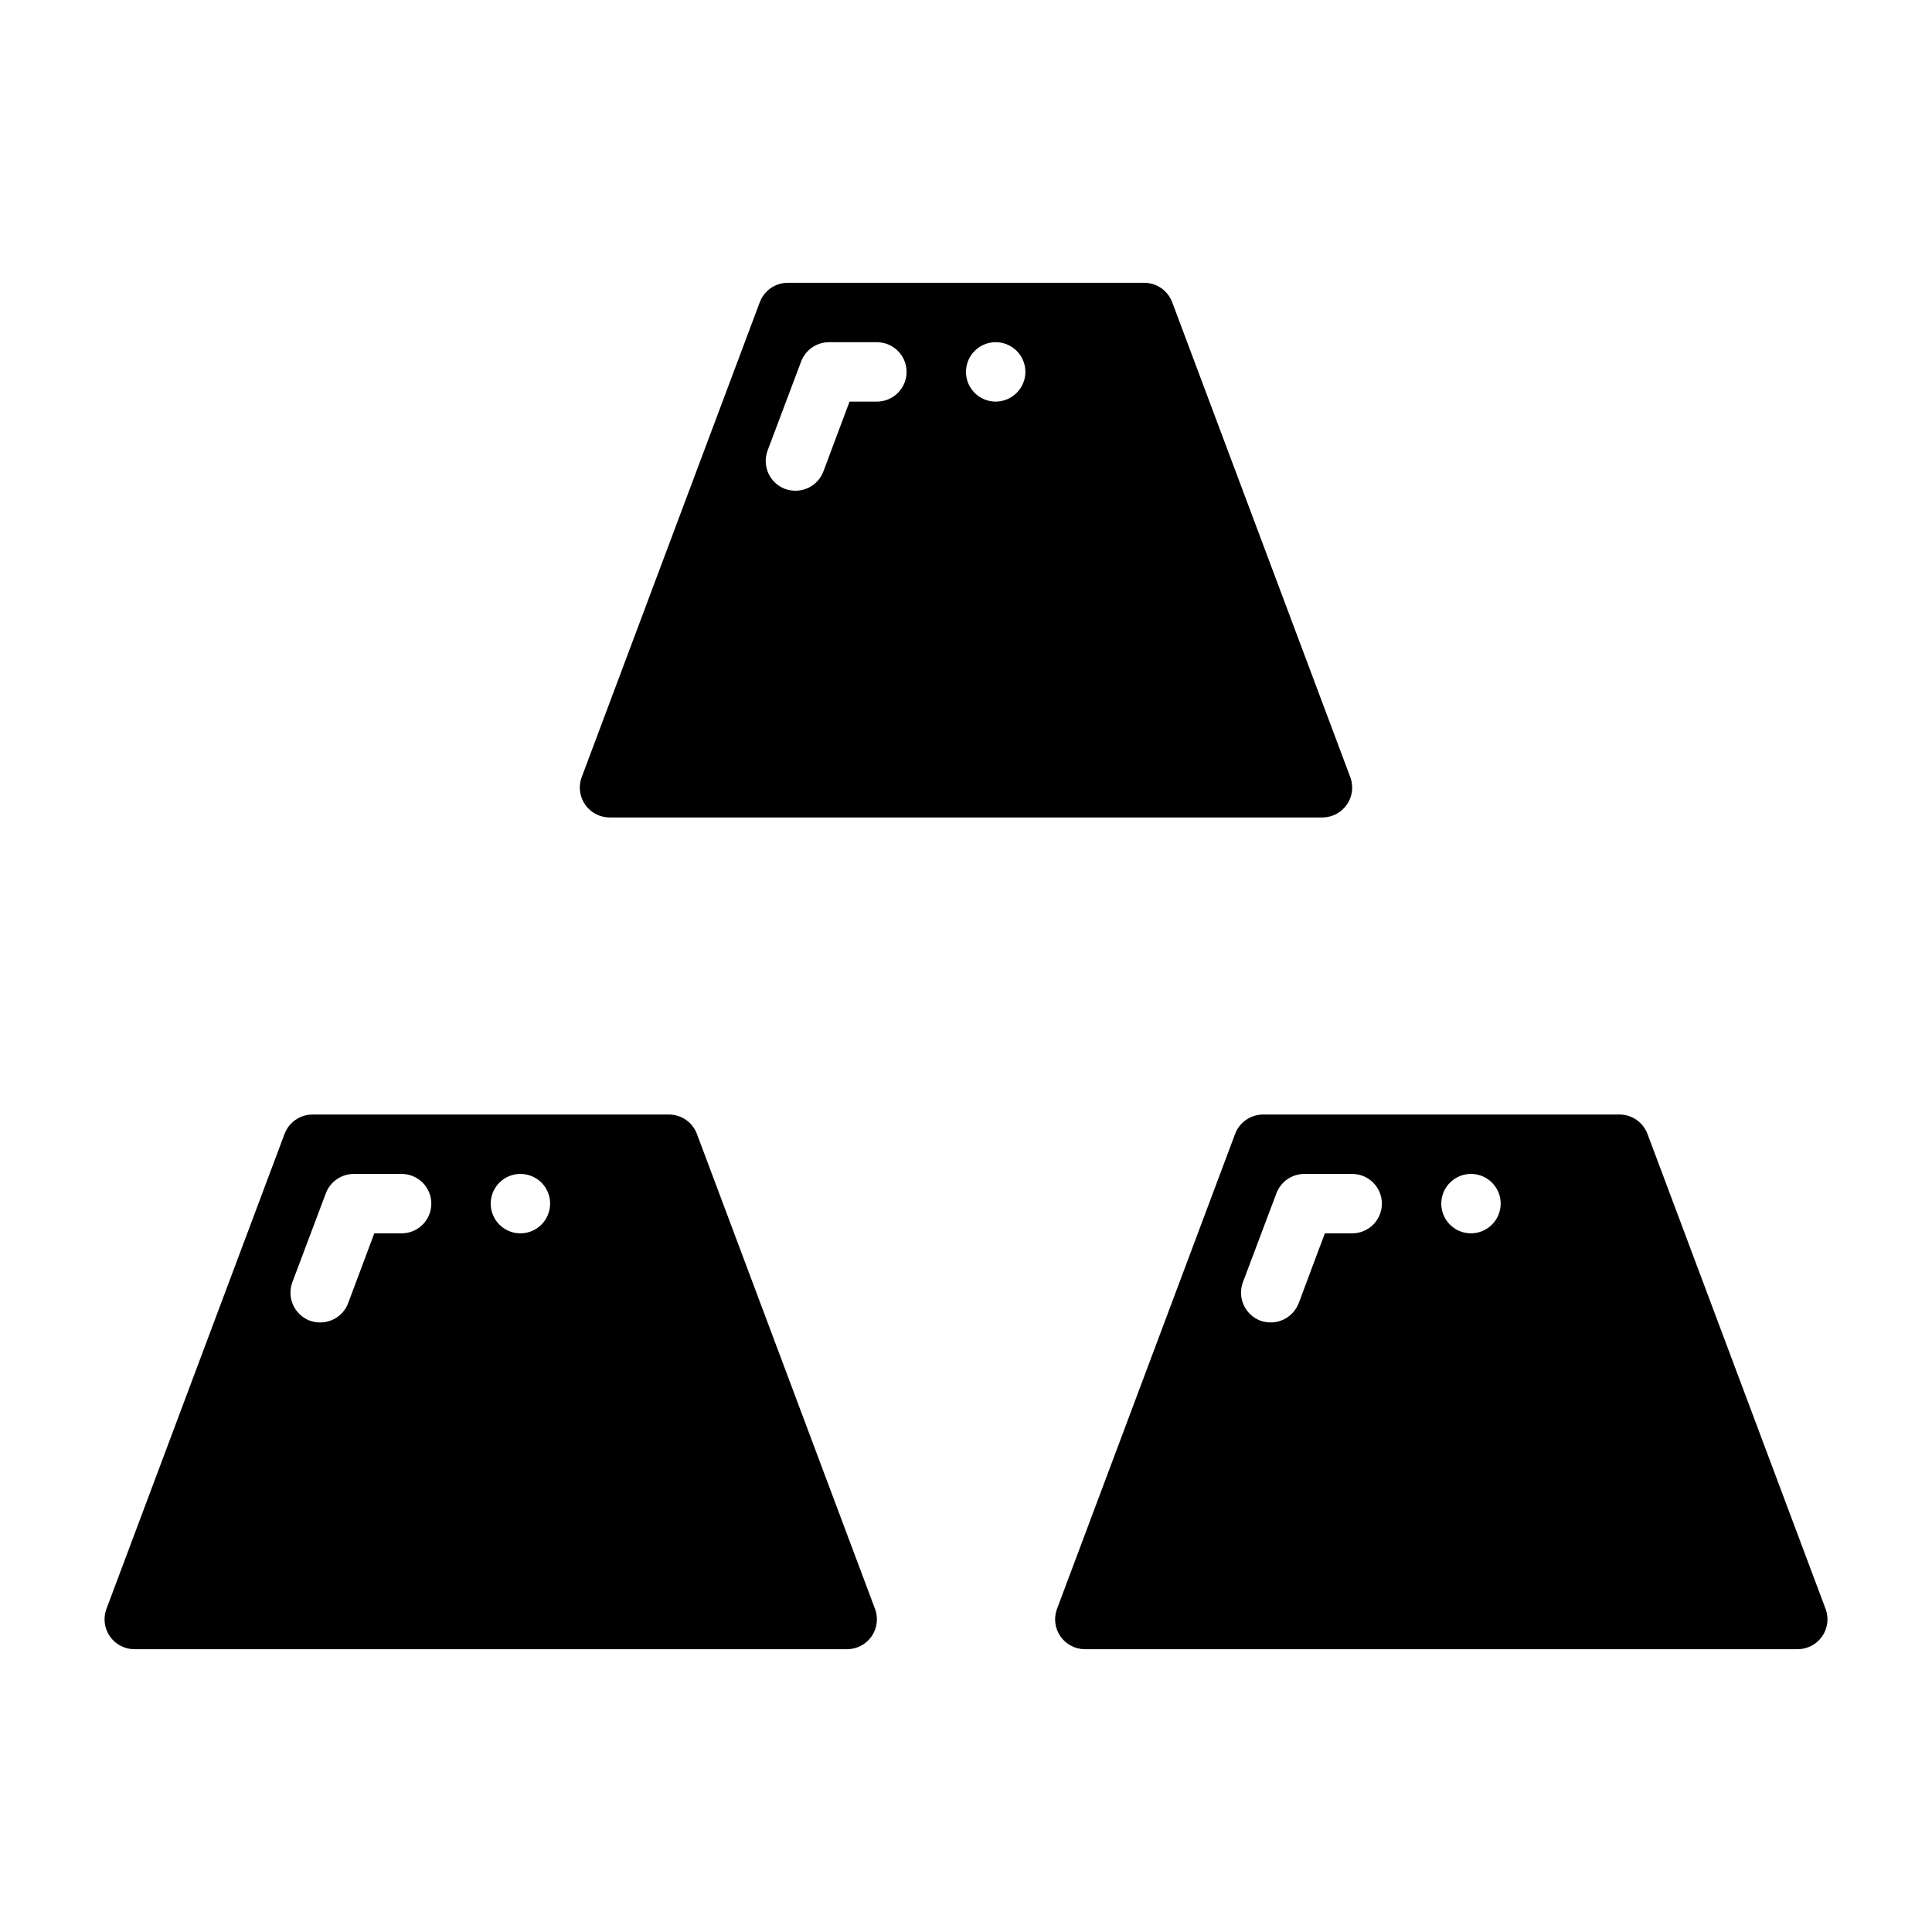
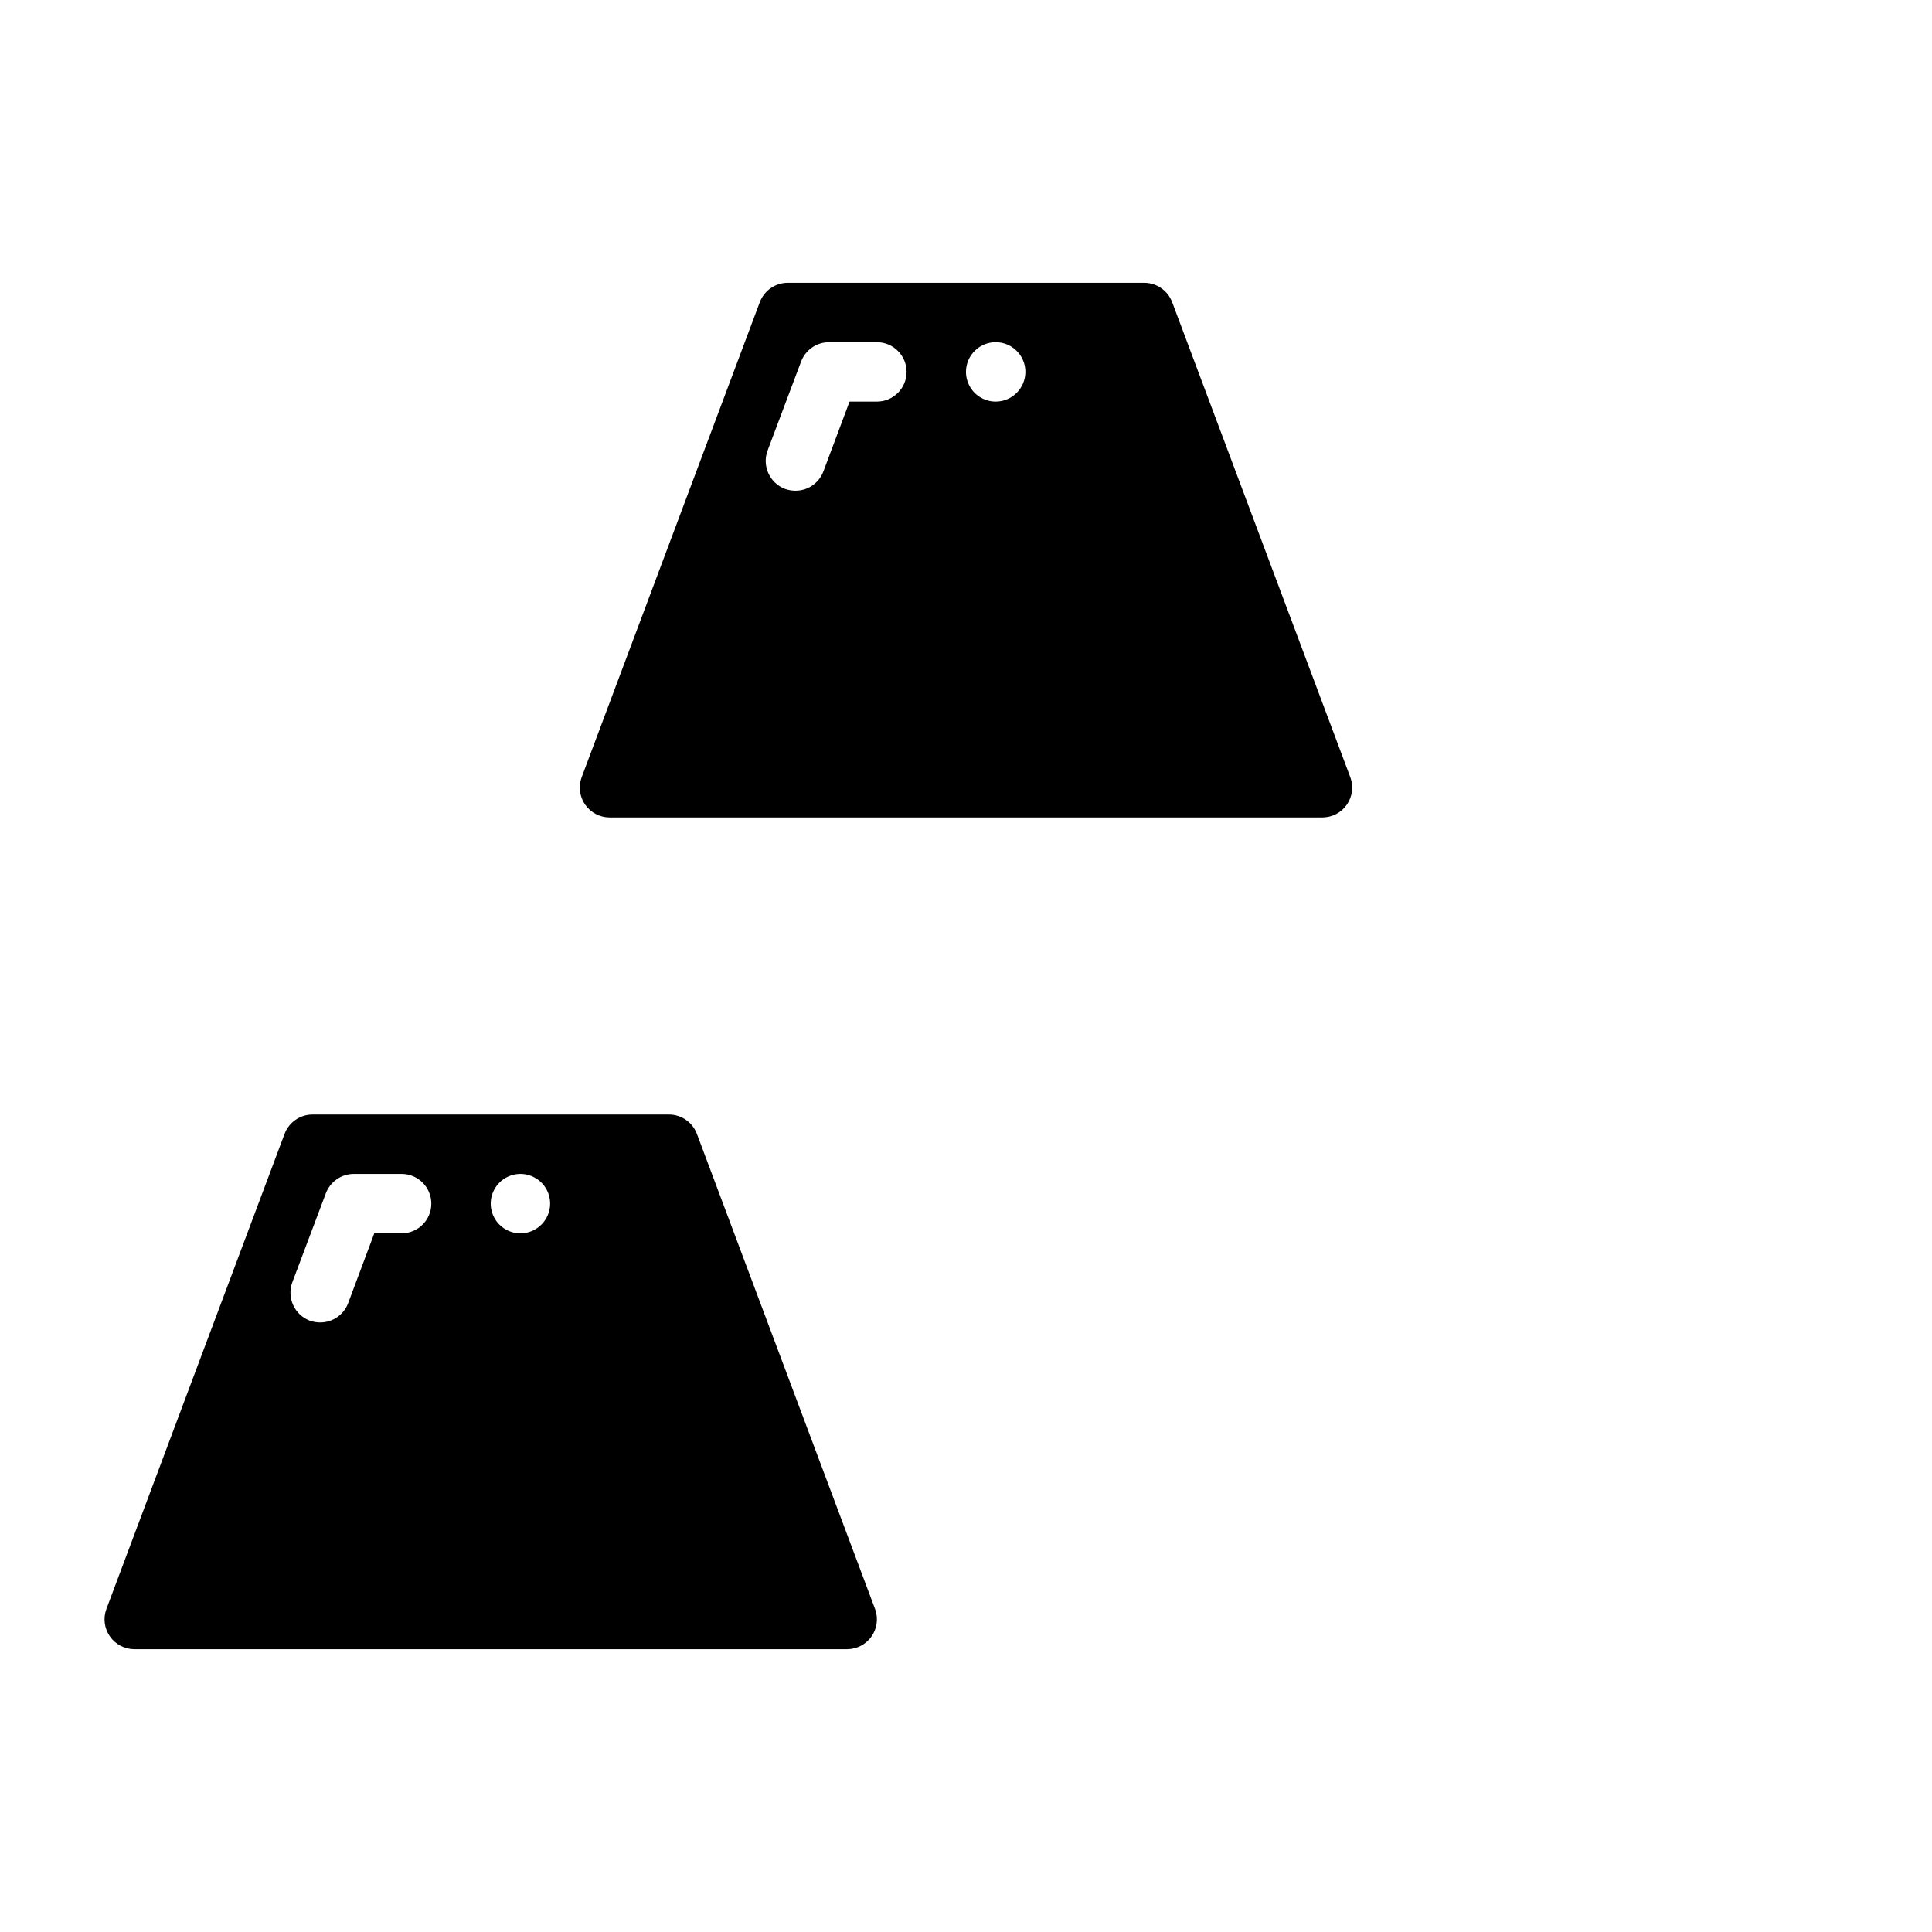
<svg xmlns="http://www.w3.org/2000/svg" fill="#000000" width="800px" height="800px" version="1.1" viewBox="144 144 512 512">
  <g>
    <path d="m375.91 570.43-47.23-125.95c-1.168-3.078-4.113-5.113-7.402-5.117h-94.465c-3.289 0.004-6.234 2.039-7.398 5.117l-47.23 125.95c-0.887 2.418-0.535 5.117 0.938 7.234 1.473 2.113 3.883 3.379 6.461 3.391h188.93c2.574-0.012 4.984-1.277 6.457-3.391 1.473-2.117 1.824-4.816 0.941-7.234zm-125.48-99.582h-7.242l-6.926 18.5c-1.16 3.082-4.109 5.121-7.402 5.113-0.938 0-1.867-0.16-2.754-0.469-4.074-1.539-6.144-6.07-4.644-10.156l8.895-23.617c1.168-3.074 4.109-5.109 7.402-5.117h12.672c4.348 0 7.871 3.527 7.871 7.875 0 4.348-3.523 7.871-7.871 7.871zm31.488 0c-3.184 0-6.055-1.918-7.273-4.859-1.219-2.941-0.543-6.328 1.707-8.578 2.25-2.254 5.637-2.926 8.578-1.707 2.941 1.219 4.859 4.086 4.859 7.273-0.012 4.34-3.527 7.859-7.871 7.871z" />
-     <path d="m627.82 570.43-47.23-125.95h-0.004c-1.164-3.078-4.109-5.113-7.398-5.117h-94.465c-3.289 0.004-6.234 2.039-7.398 5.117l-47.23 125.95h-0.004c-0.883 2.418-0.531 5.117 0.941 7.234 1.473 2.113 3.883 3.379 6.461 3.391h188.93c2.578-0.012 4.988-1.277 6.461-3.391 1.473-2.117 1.824-4.816 0.941-7.234zm-125.48-99.582h-7.242l-6.926 18.5h-0.004c-1.176 3.066-4.113 5.098-7.398 5.113-0.938 0-1.871-0.16-2.754-0.469-4.074-1.539-6.148-6.07-4.644-10.156l8.895-23.617c1.164-3.074 4.109-5.109 7.398-5.117h12.676c4.348 0 7.871 3.527 7.871 7.875 0 4.348-3.523 7.871-7.871 7.871zm31.488 0c-3.184 0-6.055-1.918-7.273-4.859-1.219-2.941-0.547-6.328 1.707-8.578 2.25-2.254 5.637-2.926 8.578-1.707 2.941 1.219 4.859 4.086 4.859 7.273-0.012 4.34-3.531 7.859-7.871 7.871z" />
    <path d="m501.86 350.01-47.23-125.95h-0.004c-1.164-3.074-4.109-5.113-7.398-5.117h-94.465c-3.289 0.004-6.234 2.043-7.398 5.117l-47.23 125.95h-0.004c-0.883 2.422-0.531 5.121 0.941 7.234 1.473 2.117 3.883 3.379 6.461 3.391h188.93c2.578-0.012 4.988-1.273 6.461-3.391 1.473-2.113 1.824-4.812 0.941-7.234zm-125.48-99.582h-7.242l-6.926 18.5h-0.004c-1.156 3.082-4.106 5.121-7.398 5.117-0.938-0.004-1.867-0.164-2.754-0.473-4.074-1.535-6.148-6.07-4.644-10.156l8.895-23.617v0.004c1.164-3.078 4.109-5.113 7.398-5.117h12.676c4.348 0 7.871 3.523 7.871 7.871s-3.523 7.871-7.871 7.871zm31.488 0c-3.184 0-6.055-1.918-7.273-4.859-1.219-2.941-0.543-6.328 1.707-8.578s5.637-2.926 8.578-1.707c2.941 1.219 4.859 4.09 4.859 7.273-0.012 4.344-3.527 7.859-7.871 7.871z" />
  </g>
</svg>